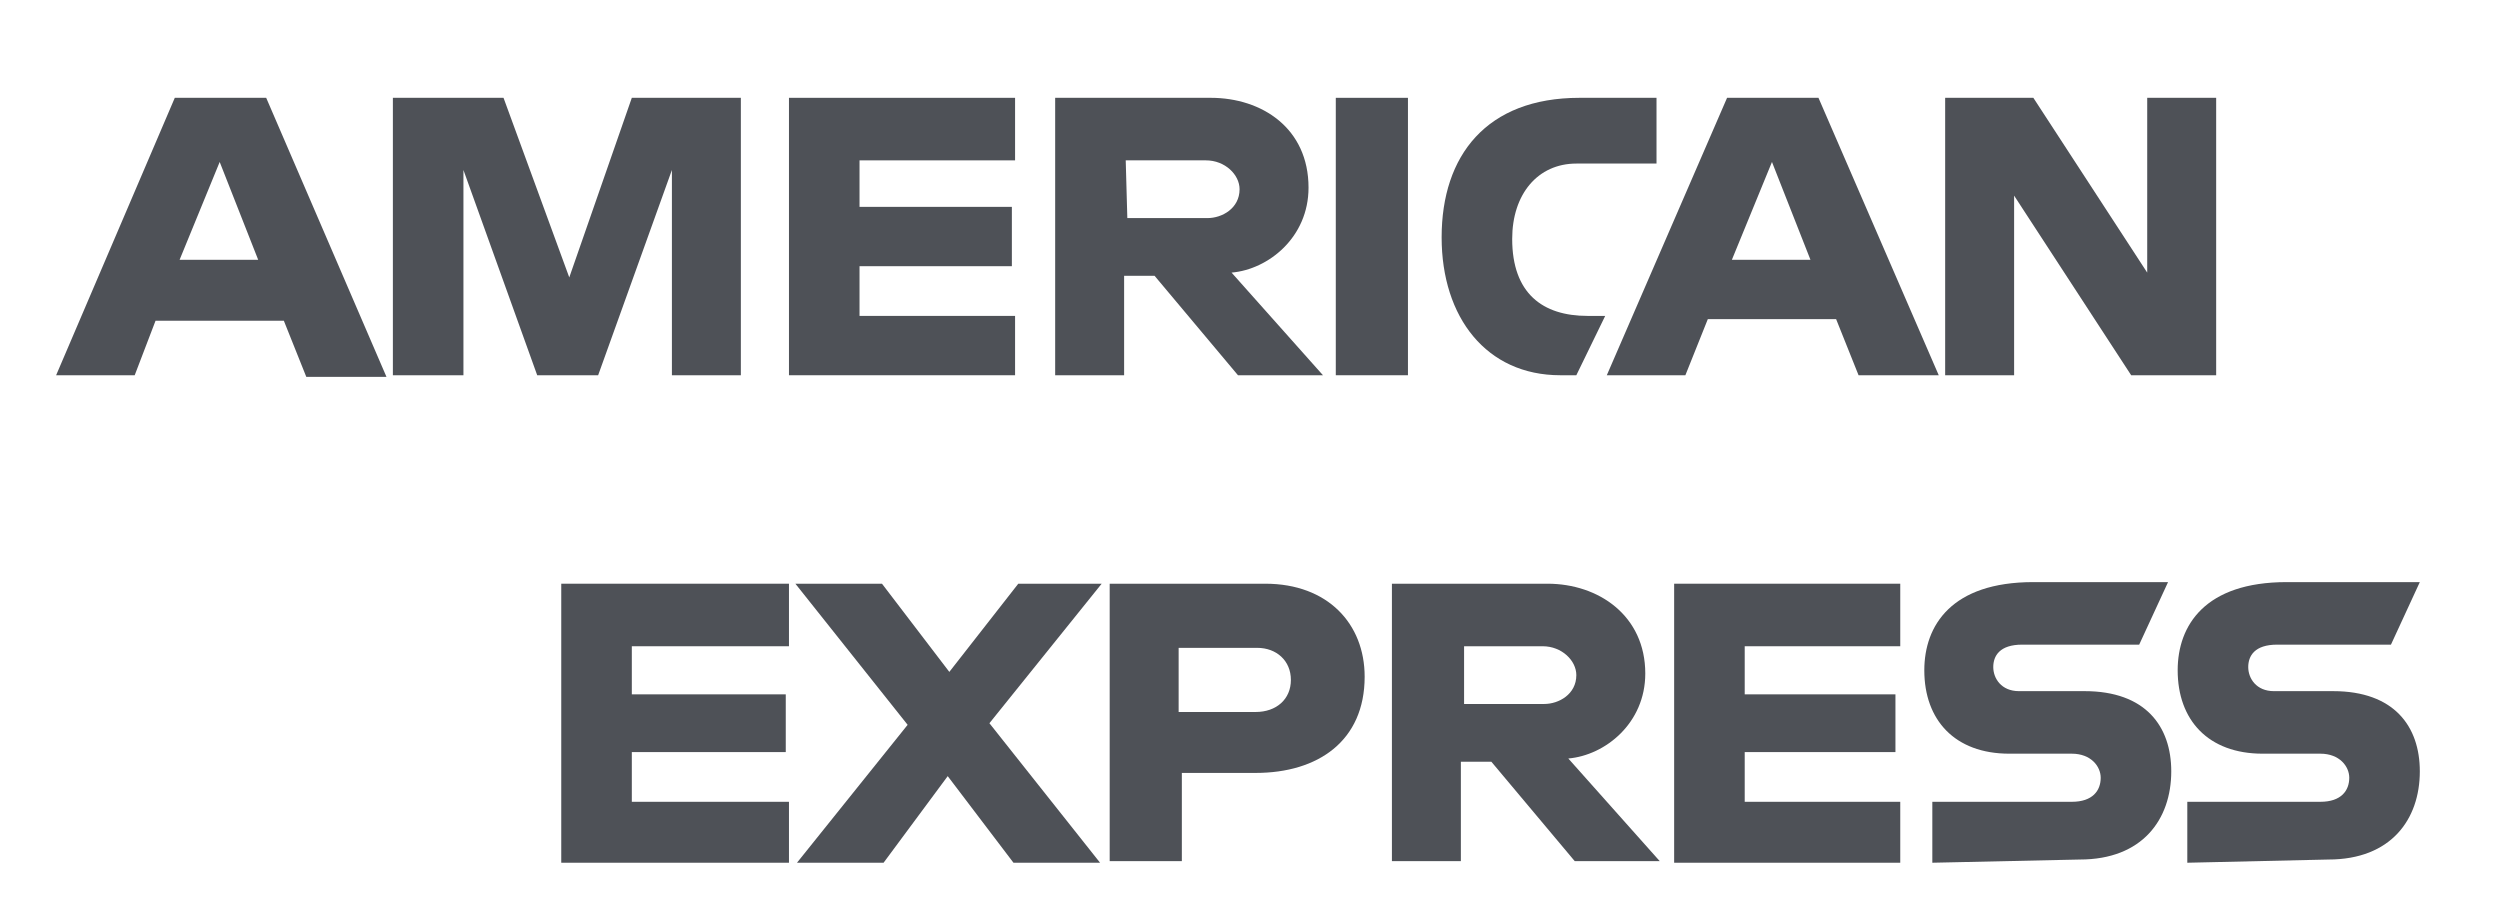
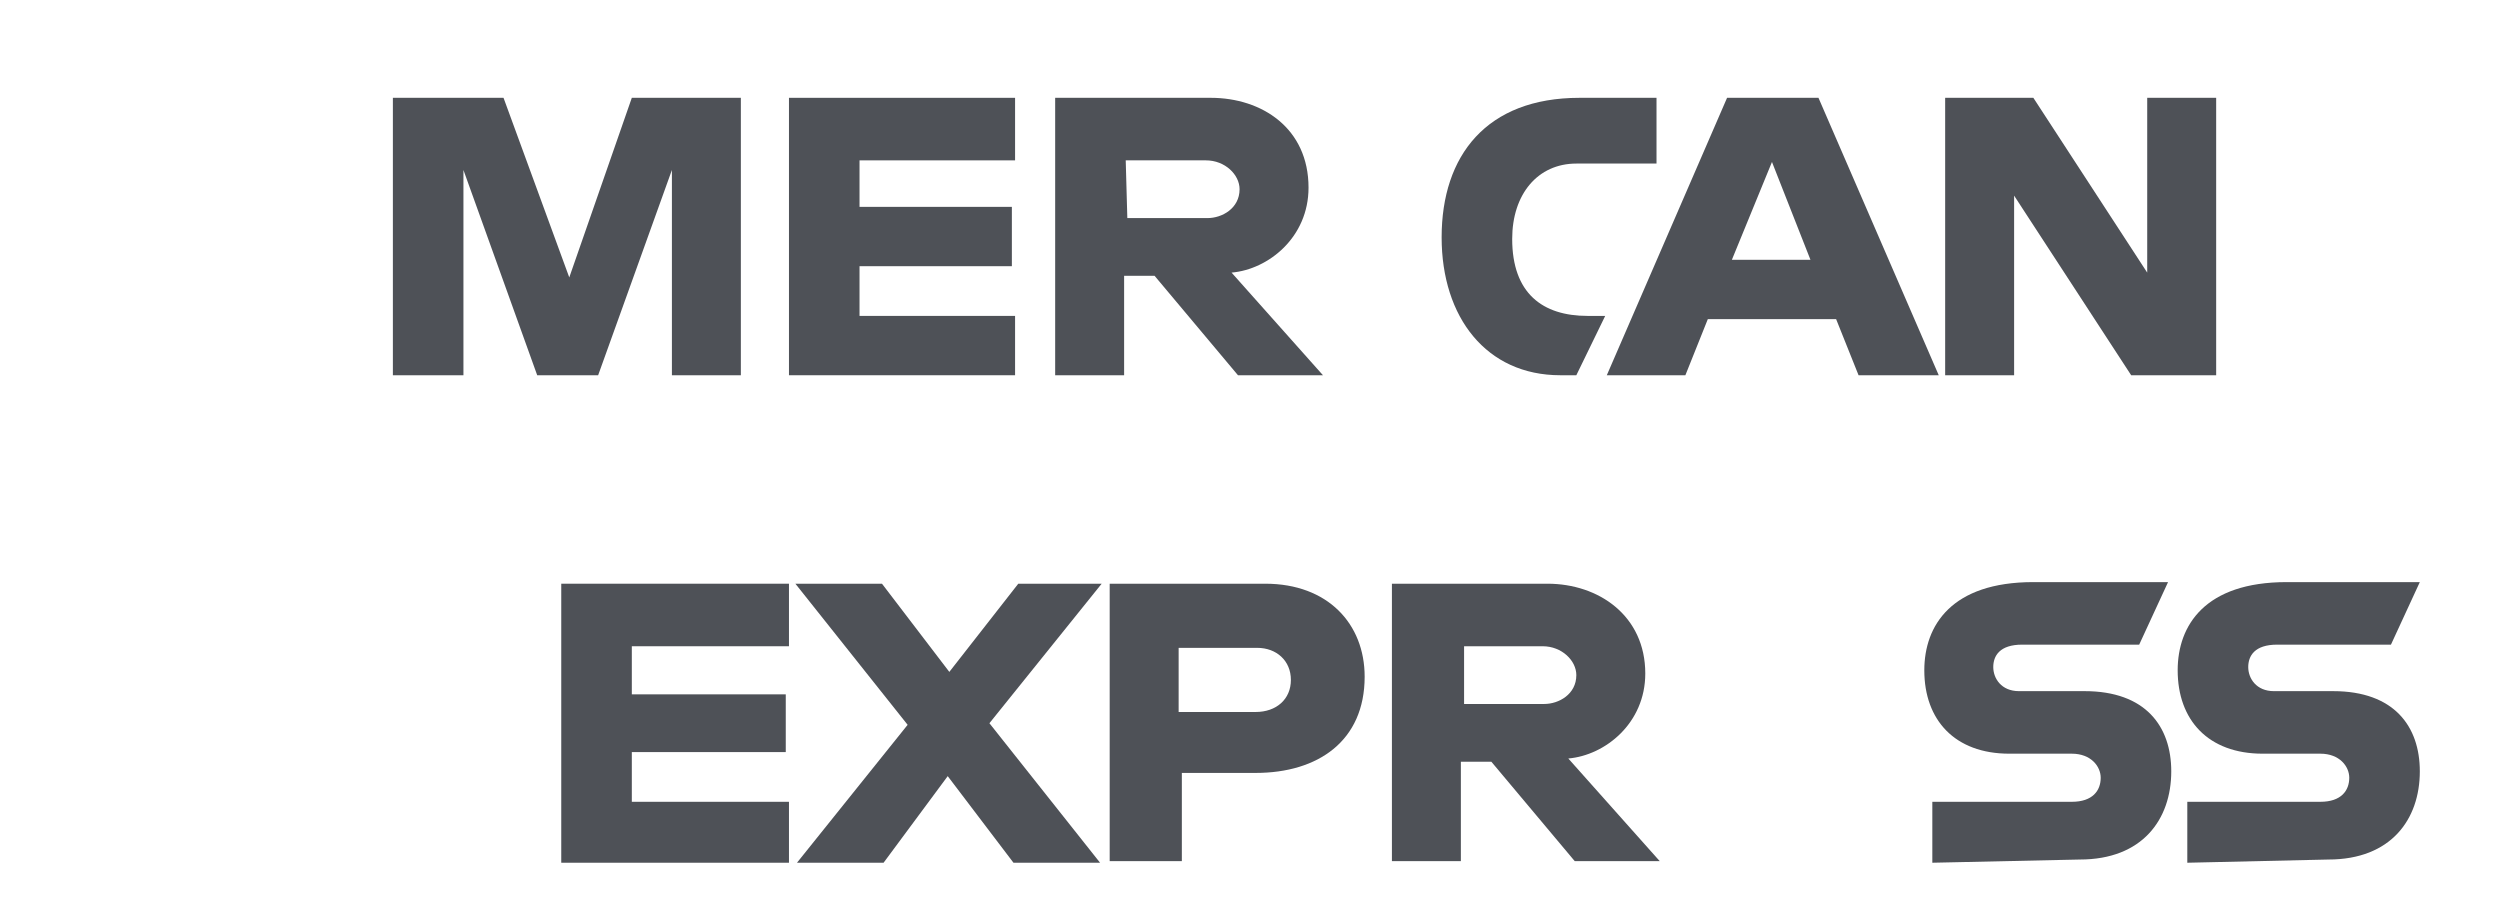
<svg xmlns="http://www.w3.org/2000/svg" version="1.1" id="WordPress" x="0px" y="0px" viewBox="0 0 155.9 56.7" style="enable-background:new 0 0 155.9 56.7;" xml:space="preserve">
  <style type="text/css">
	.st0{fill-rule:evenodd;clip-rule:evenodd;fill:#4E5157;}
</style>
-   <path class="st0" d="M10.9,6.1L3.5,23.4h4.9L9.7,20h8l1.4,3.5h5L16.6,6.1H10.9L10.9,6.1z M13.7,10.1l2.4,6.1h-4.9L13.7,10.1  L13.7,10.1z" />
  <polygon class="st0" points="24.5,23.4 24.5,6.1 31.4,6.1 35.5,17.3 39.4,6.1 46.2,6.1 46.2,23.4 41.9,23.4 41.9,10.6 37.3,23.4   33.5,23.4 28.9,10.6 28.9,23.4 24.5,23.4 " />
  <polygon class="st0" points="49.2,23.4 49.2,6.1 63.3,6.1 63.3,10 53.6,10 53.6,12.9 63.1,12.9 63.1,16.6 53.6,16.6 53.6,19.7   63.3,19.7 63.3,23.4 49.2,23.4 " />
-   <path class="st0" d="M65.8,6.1v17.3h4.3v-6.2H72l5.2,6.2h5.3L76.8,17c2.3-0.2,4.8-2.2,4.8-5.3c0-3.7-2.9-5.6-6.1-5.6H65.8L65.8,6.1z   M70.2,10h5c1.2,0,2.1,0.9,2.1,1.8c0,1.2-1.1,1.8-2,1.8h-5L70.2,10L70.2,10L70.2,10z" />
-   <polygon class="st0" points="87.8,23.4 83.3,23.4 83.3,6.1 87.8,6.1 87.8,23.4 " />
+   <path class="st0" d="M65.8,6.1v17.3h4.3v-6.2H72l5.2,6.2h5.3L76.8,17c2.3-0.2,4.8-2.2,4.8-5.3c0-3.7-2.9-5.6-6.1-5.6H65.8L65.8,6.1z   M70.2,10h5c1.2,0,2.1,0.9,2.1,1.8c0,1.2-1.1,1.8-2,1.8h-5L70.2,10L70.2,10z" />
  <path class="st0" d="M98.3,23.4h-1c-4.6,0-7.4-3.6-7.4-8.6c0-5.1,2.8-8.7,8.6-8.7h4.8v4.1h-5c-2.4,0-4,1.9-4,4.7  c0,3.4,1.9,4.8,4.7,4.8h1.1L98.3,23.4L98.3,23.4z" />
  <path class="st0" d="M107.7,6.1l-7.5,17.3h4.9l1.4-3.5h8l1.4,3.5h5l-7.5-17.3H107.7L107.7,6.1z M110.5,10.1l2.4,6.1H108L110.5,10.1  L110.5,10.1z" />
  <polygon class="st0" points="121.3,23.4 121.3,6.1 126.8,6.1 133.9,17 133.9,6.1 138.2,6.1 138.2,23.4 132.9,23.4 125.6,12.2   125.6,23.4 121.3,23.4 " />
  <polygon class="st0" points="35,53.8 35,36.4 49.2,36.4 49.2,40.3 39.4,40.3 39.4,43.3 49,43.3 49,46.9 39.4,46.9 39.4,50 49.2,50   49.2,53.8 35,53.8 " />
-   <polygon class="st0" points="104.4,53.8 104.4,36.4 118.5,36.4 118.5,40.3 108.8,40.3 108.8,43.3 118.2,43.3 118.2,46.9 108.8,46.9   108.8,50 118.5,50 118.5,53.8 104.4,53.8 " />
  <polygon class="st0" points="49.7,53.8 56.6,45.2 49.6,36.4 55,36.4 59.2,41.9 63.5,36.4 68.7,36.4 61.7,45.1 68.6,53.8 63.2,53.8   59.1,48.4 55.1,53.8 49.7,53.8 " />
  <path class="st0" d="M69.2,36.4v17.3h4.5v-5.5h4.6c3.9,0,6.8-2,6.8-6c0-3.3-2.3-5.8-6.2-5.8H69.2L69.2,36.4z M73.6,40.4h4.8  c1.2,0,2.1,0.8,2.1,2c0,1.2-0.9,2-2.2,2h-4.8V40.4L73.6,40.4L73.6,40.4z" />
  <path class="st0" d="M86.8,36.4v17.3h4.3v-6.2H93l5.2,6.2h5.3l-5.7-6.4c2.3-0.2,4.8-2.2,4.8-5.3c0-3.6-2.9-5.6-6.1-5.6L86.8,36.4  L86.8,36.4L86.8,36.4z M91.2,40.3h5c1.2,0,2.1,0.9,2.1,1.8c0,1.2-1.1,1.8-2,1.8h-5V40.3L91.2,40.3z" />
  <path class="st0" d="M120.5,53.8V50h8.7c1.3,0,1.8-0.7,1.8-1.5c0-0.7-0.6-1.5-1.8-1.5h-3.9c-3.4,0-5.3-2.1-5.3-5.2  c0-2.8,1.7-5.5,6.8-5.5h8.4l-1.8,3.9h-7.3c-1.4,0-1.8,0.7-1.8,1.4c0,0.7,0.5,1.5,1.6,1.5h4.1c3.8,0,5.4,2.2,5.4,5  c0,3-1.8,5.5-5.7,5.5L120.5,53.8L120.5,53.8z" />
  <path class="st0" d="M136.4,53.8V50h8.3c1.3,0,1.8-0.7,1.8-1.5c0-0.7-0.6-1.5-1.8-1.5h-3.6c-3.4,0-5.3-2.1-5.3-5.2  c0-2.8,1.7-5.5,6.8-5.5h8.3l-1.8,3.9H142c-1.4,0-1.8,0.7-1.8,1.4c0,0.7,0.5,1.5,1.6,1.5h3.7c3.8,0,5.4,2.2,5.4,5  c0,3-1.8,5.5-5.7,5.5L136.4,53.8L136.4,53.8z" />
</svg>